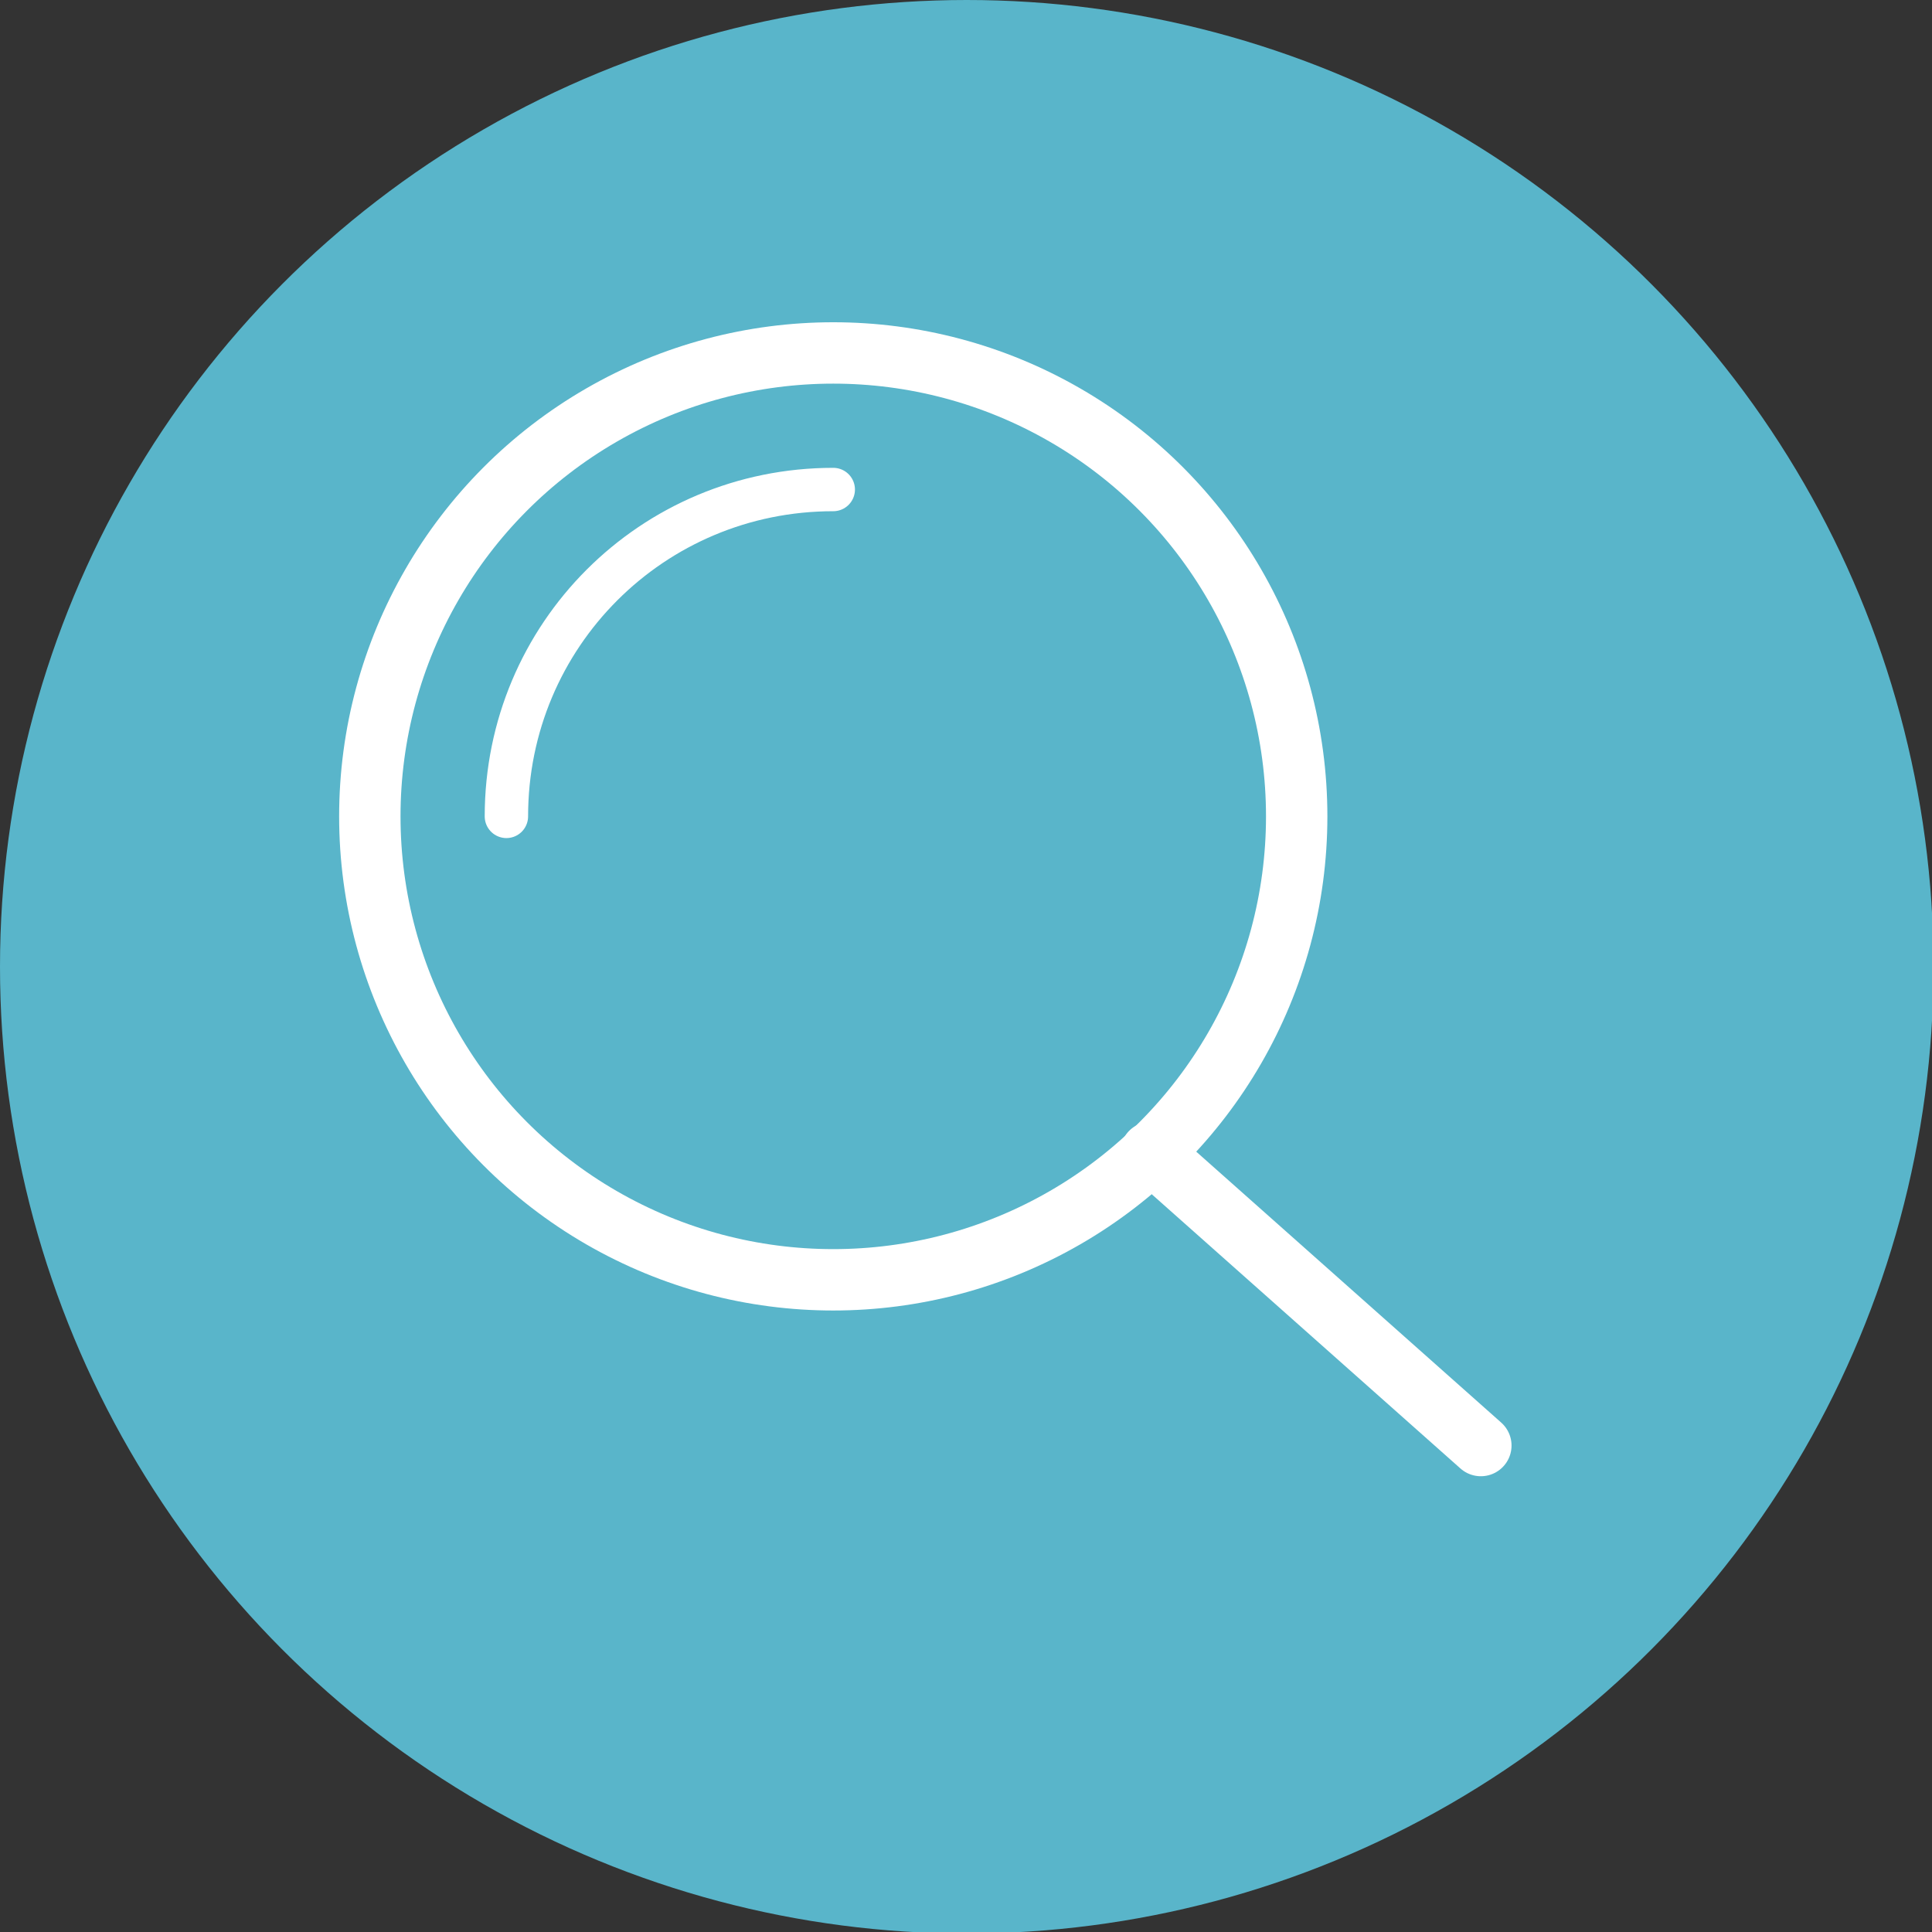
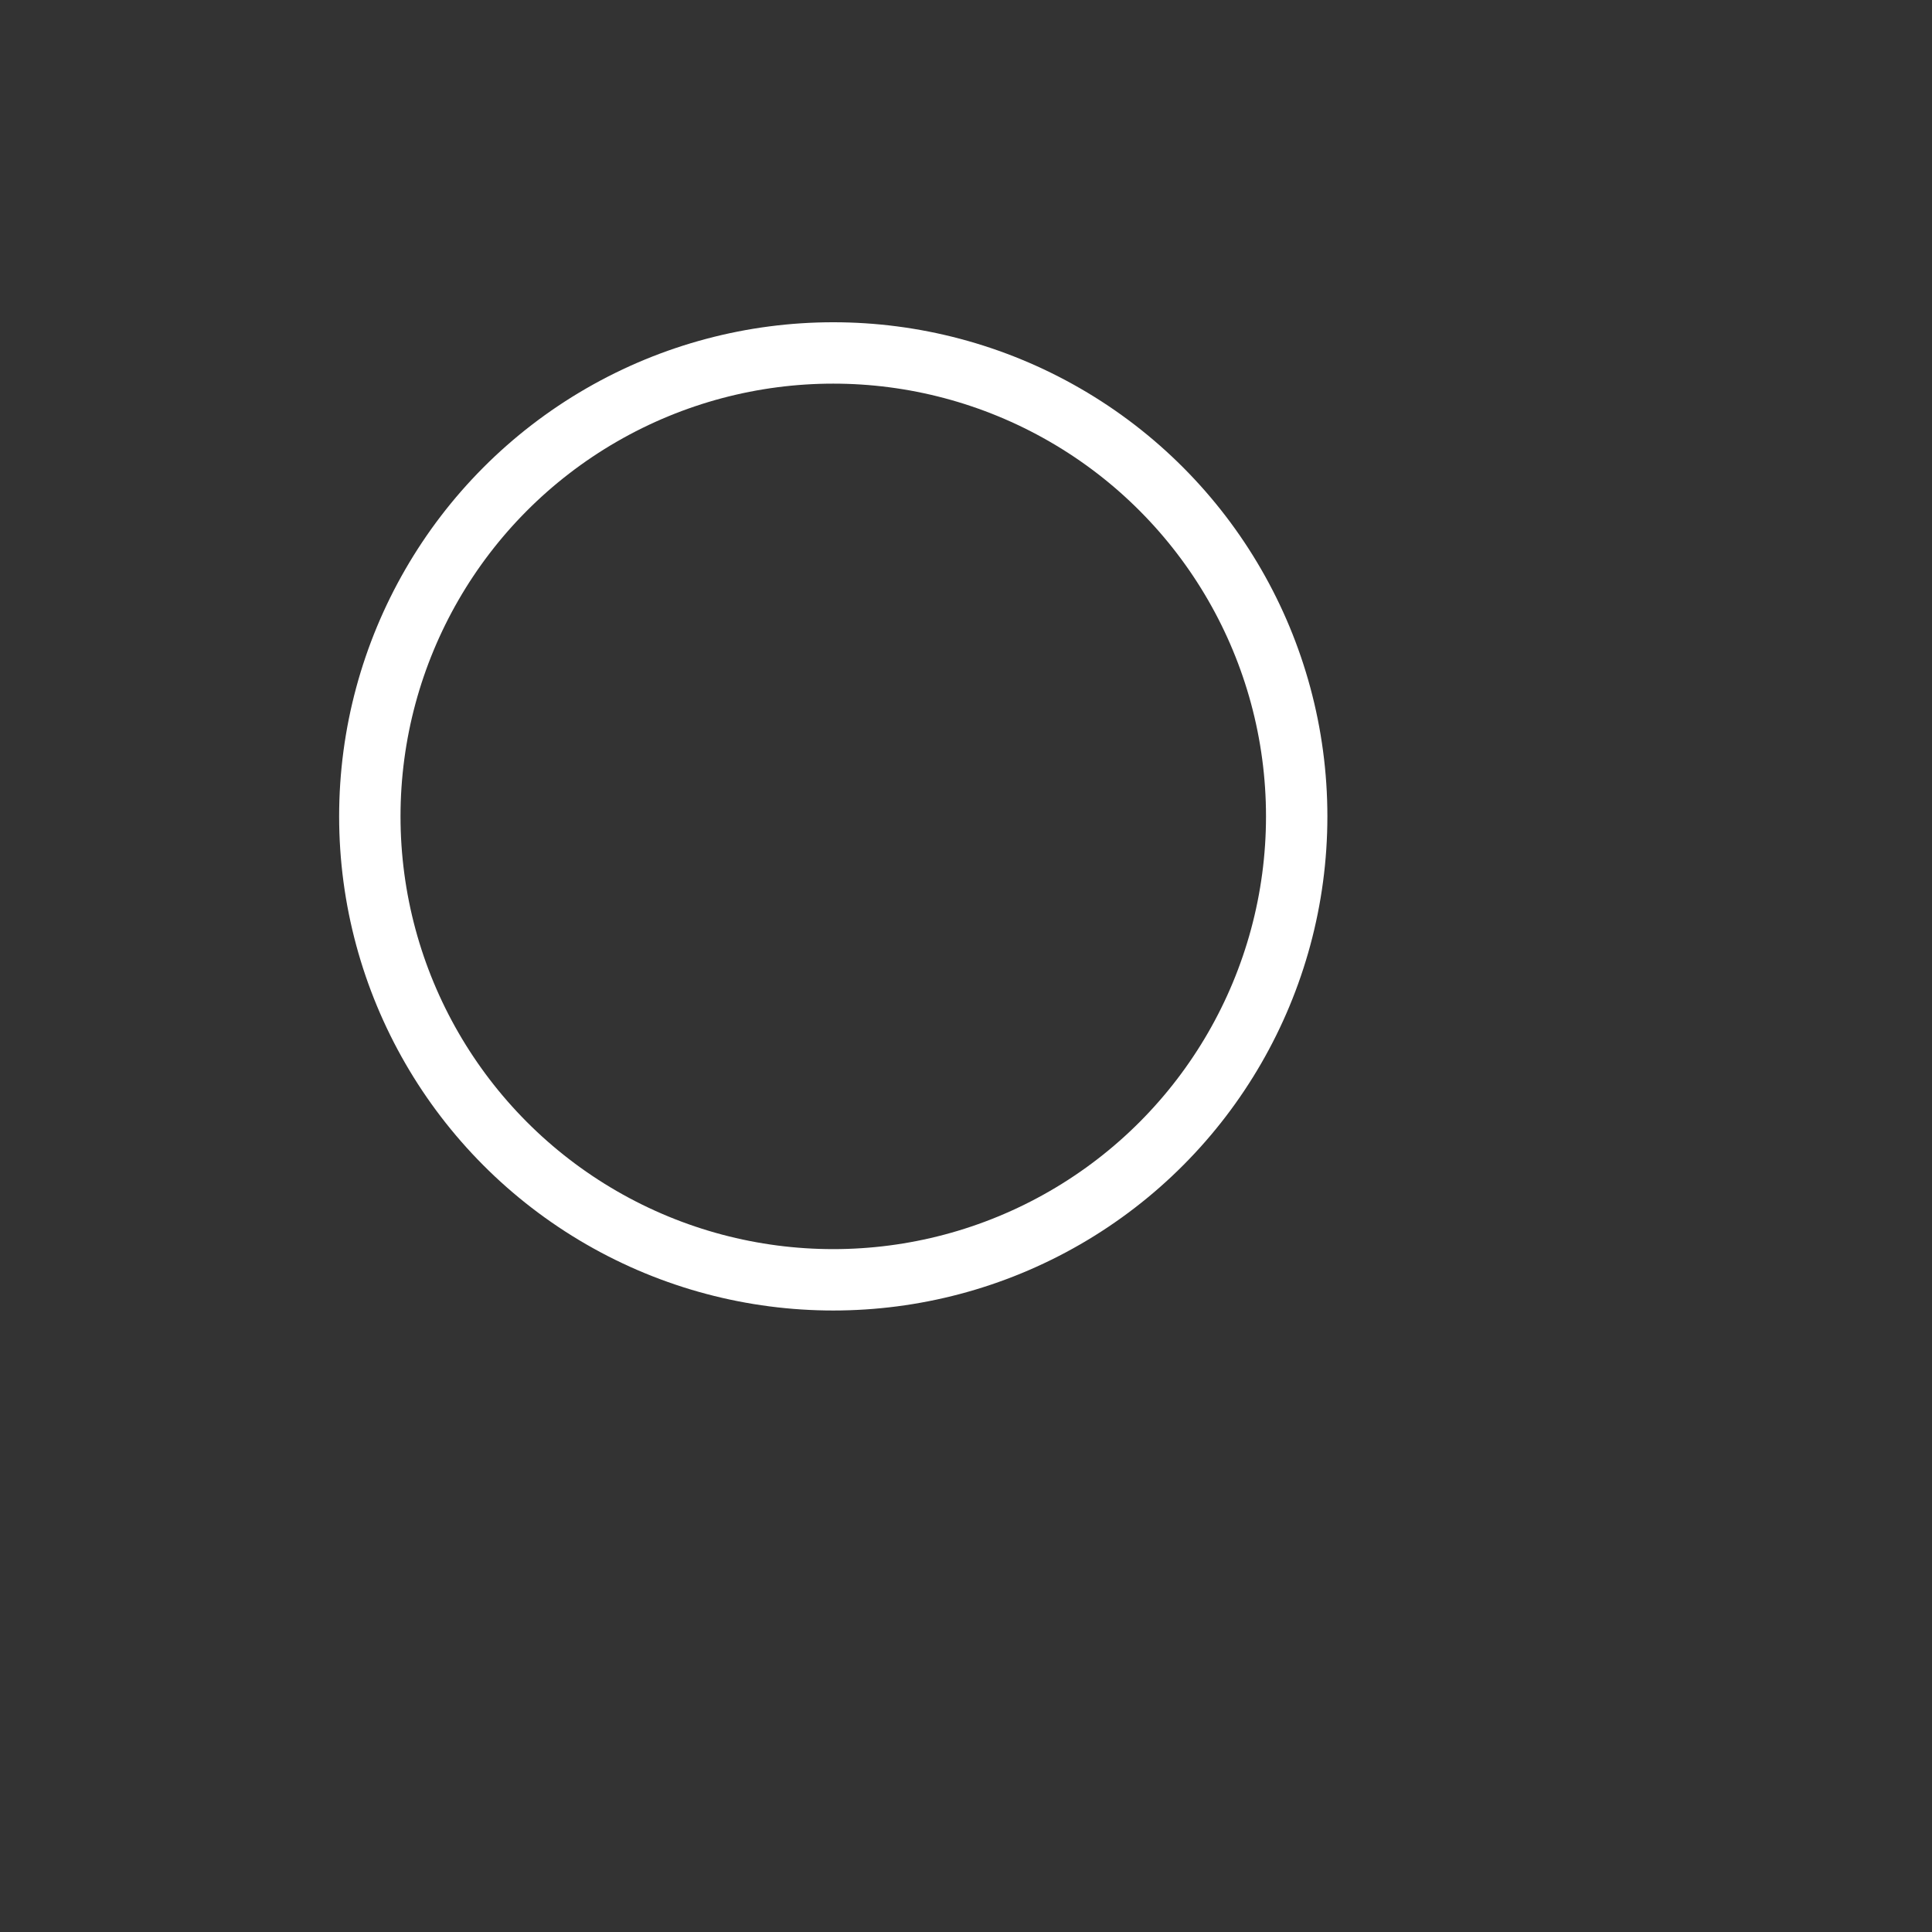
<svg xmlns="http://www.w3.org/2000/svg" version="1.1" id="Livello_1" x="0px" y="0px" viewBox="0 0 125.9 125.9" style="enable-background:new 0 0 125.9 125.9;" xml:space="preserve">
  <rect x="0" y="0" width="125.9" height="125.9" fill="#333333" stroke="none" />
  <style type="text/css"> .st0{fill:#59B5CA;} .st1{fill:none;stroke:#FFFFFF;stroke-width:4;stroke-linecap:round;stroke-linejoin:round;stroke-miterlimit:10;} .st2{fill:none;stroke:#FFFFFF;stroke-width:2.827;stroke-linecap:round;stroke-linejoin:round;stroke-miterlimit:10;} </style>
-   <circle class="st0" cx="63" cy="63" r="63" />
-   <line class="st1" x1="75" y1="75.1" x2="96.5" y2="94.2" />
  <circle class="st1" cx="54.3" cy="53.2" r="30.2" />
-   <path class="st2" d="M33,53.2c0-11.8,9.5-21.3,21.3-21.3" />
</svg>